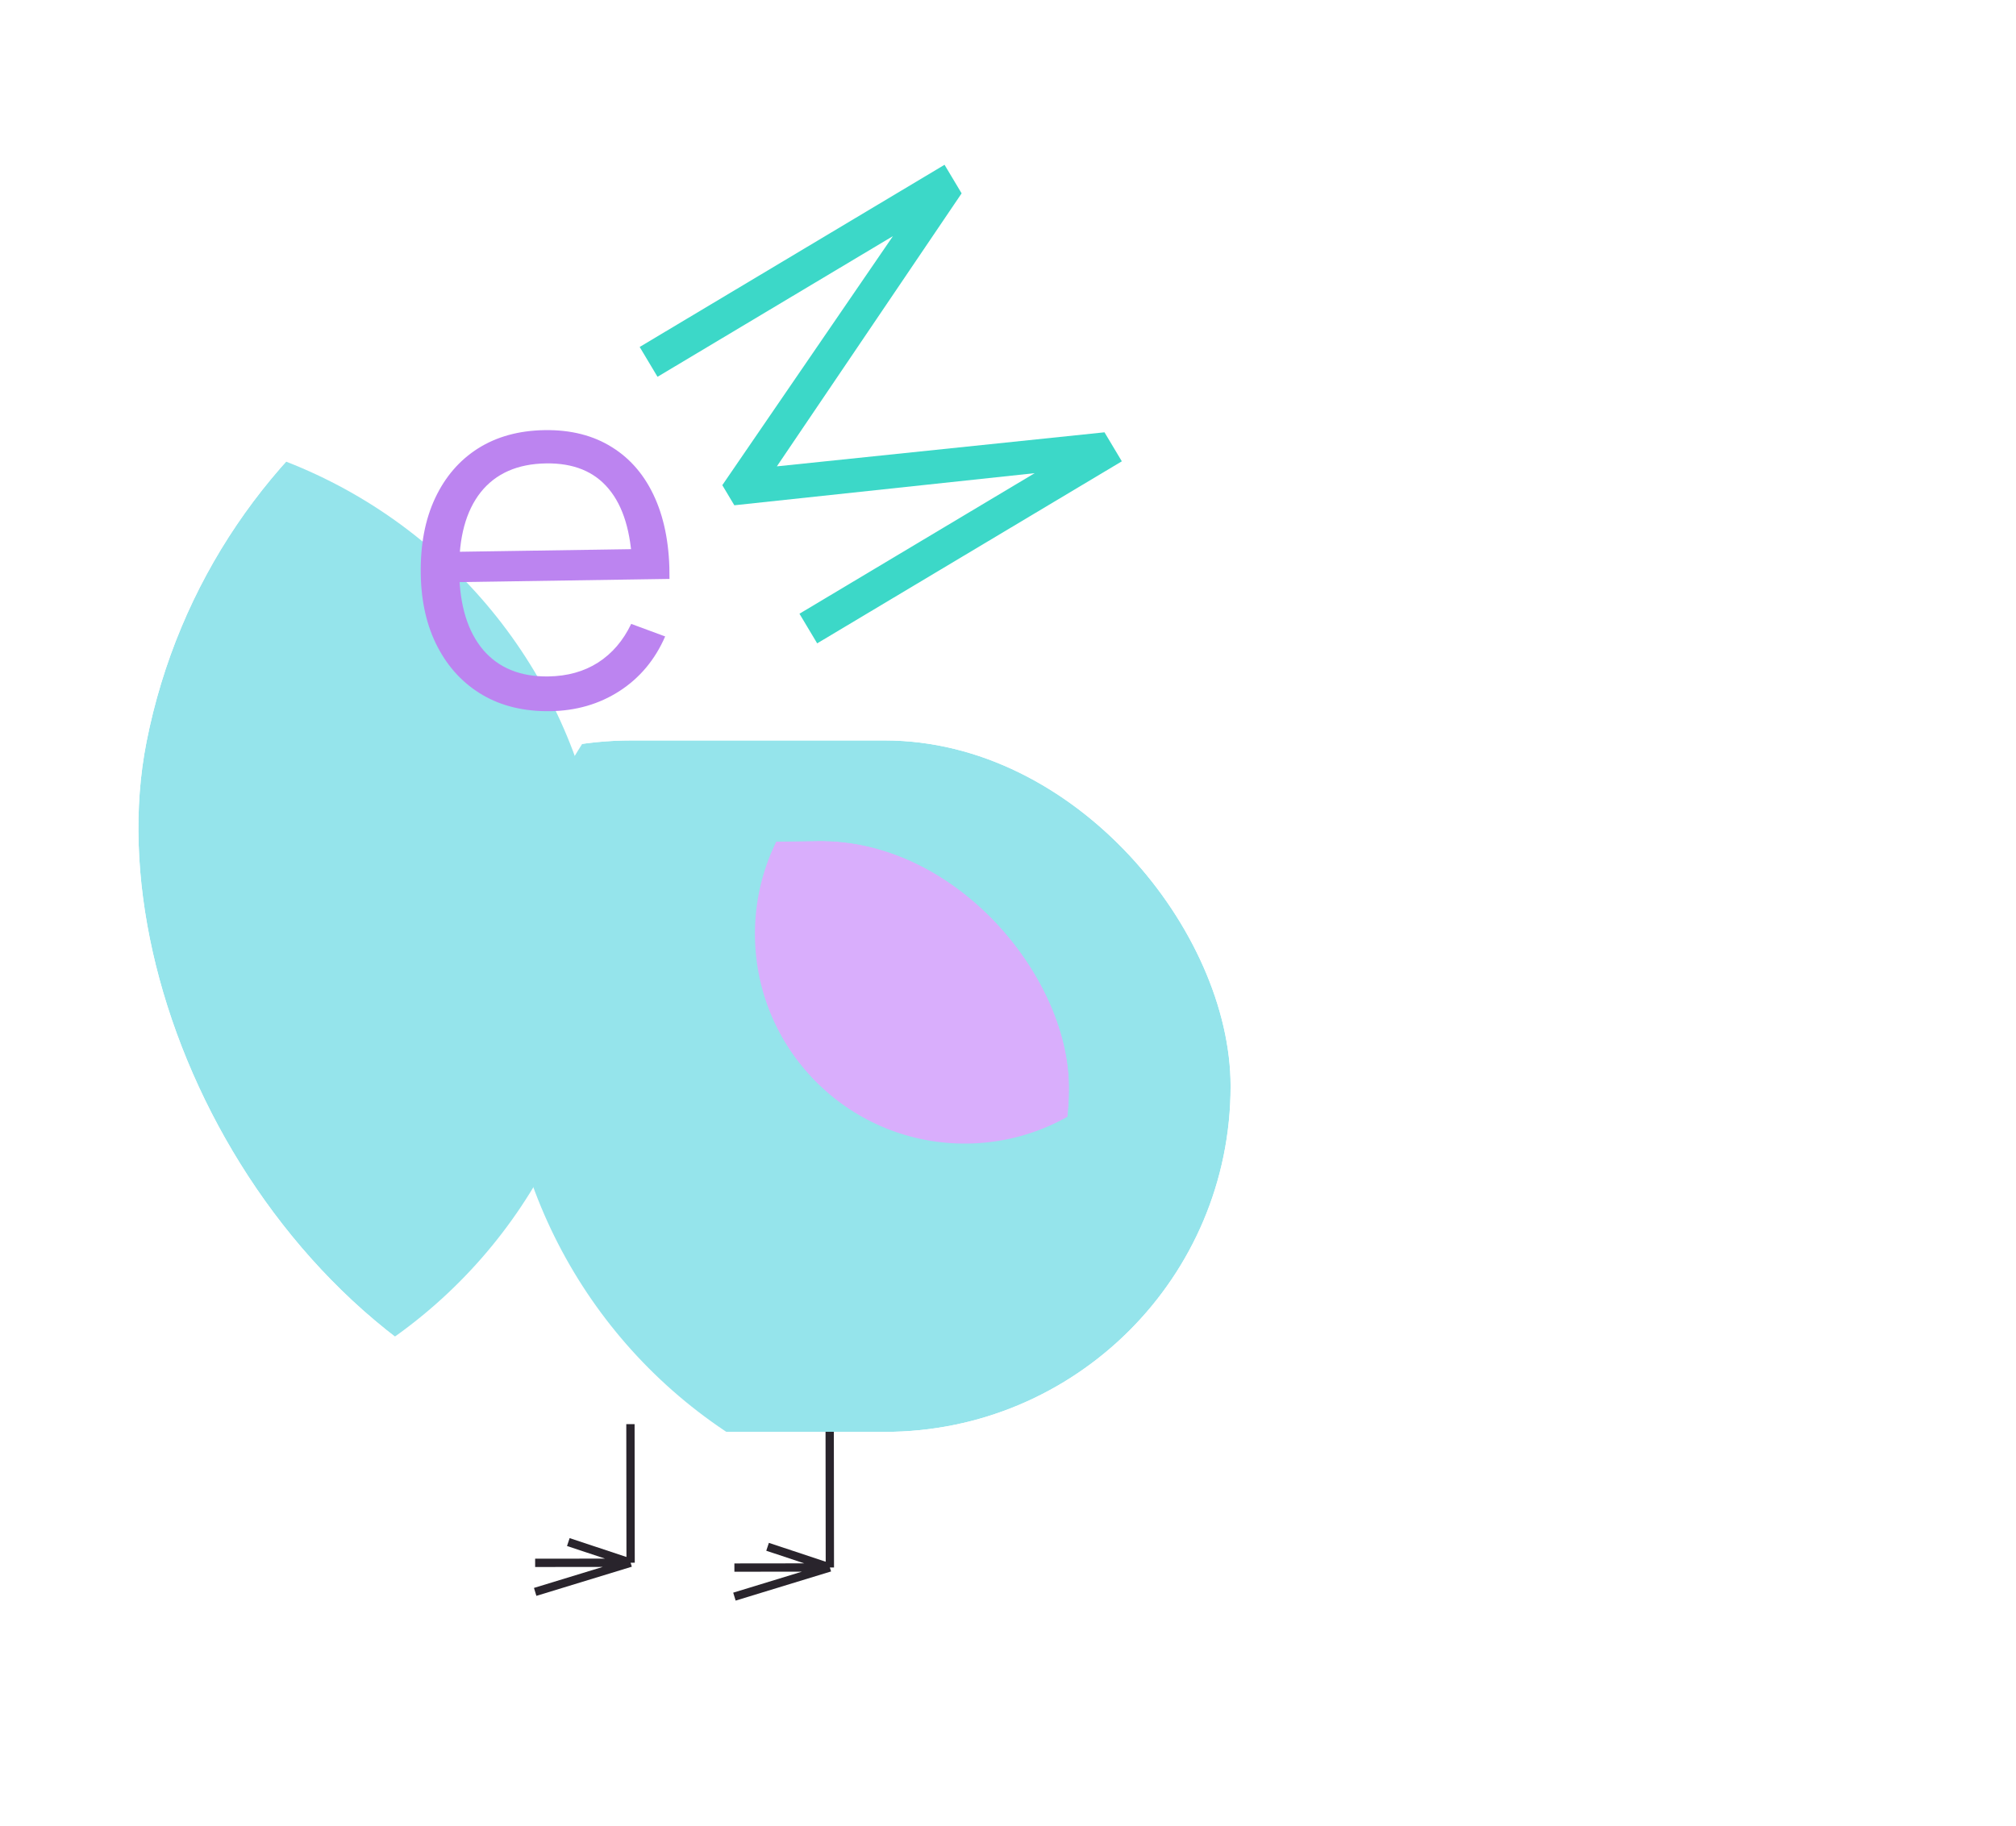
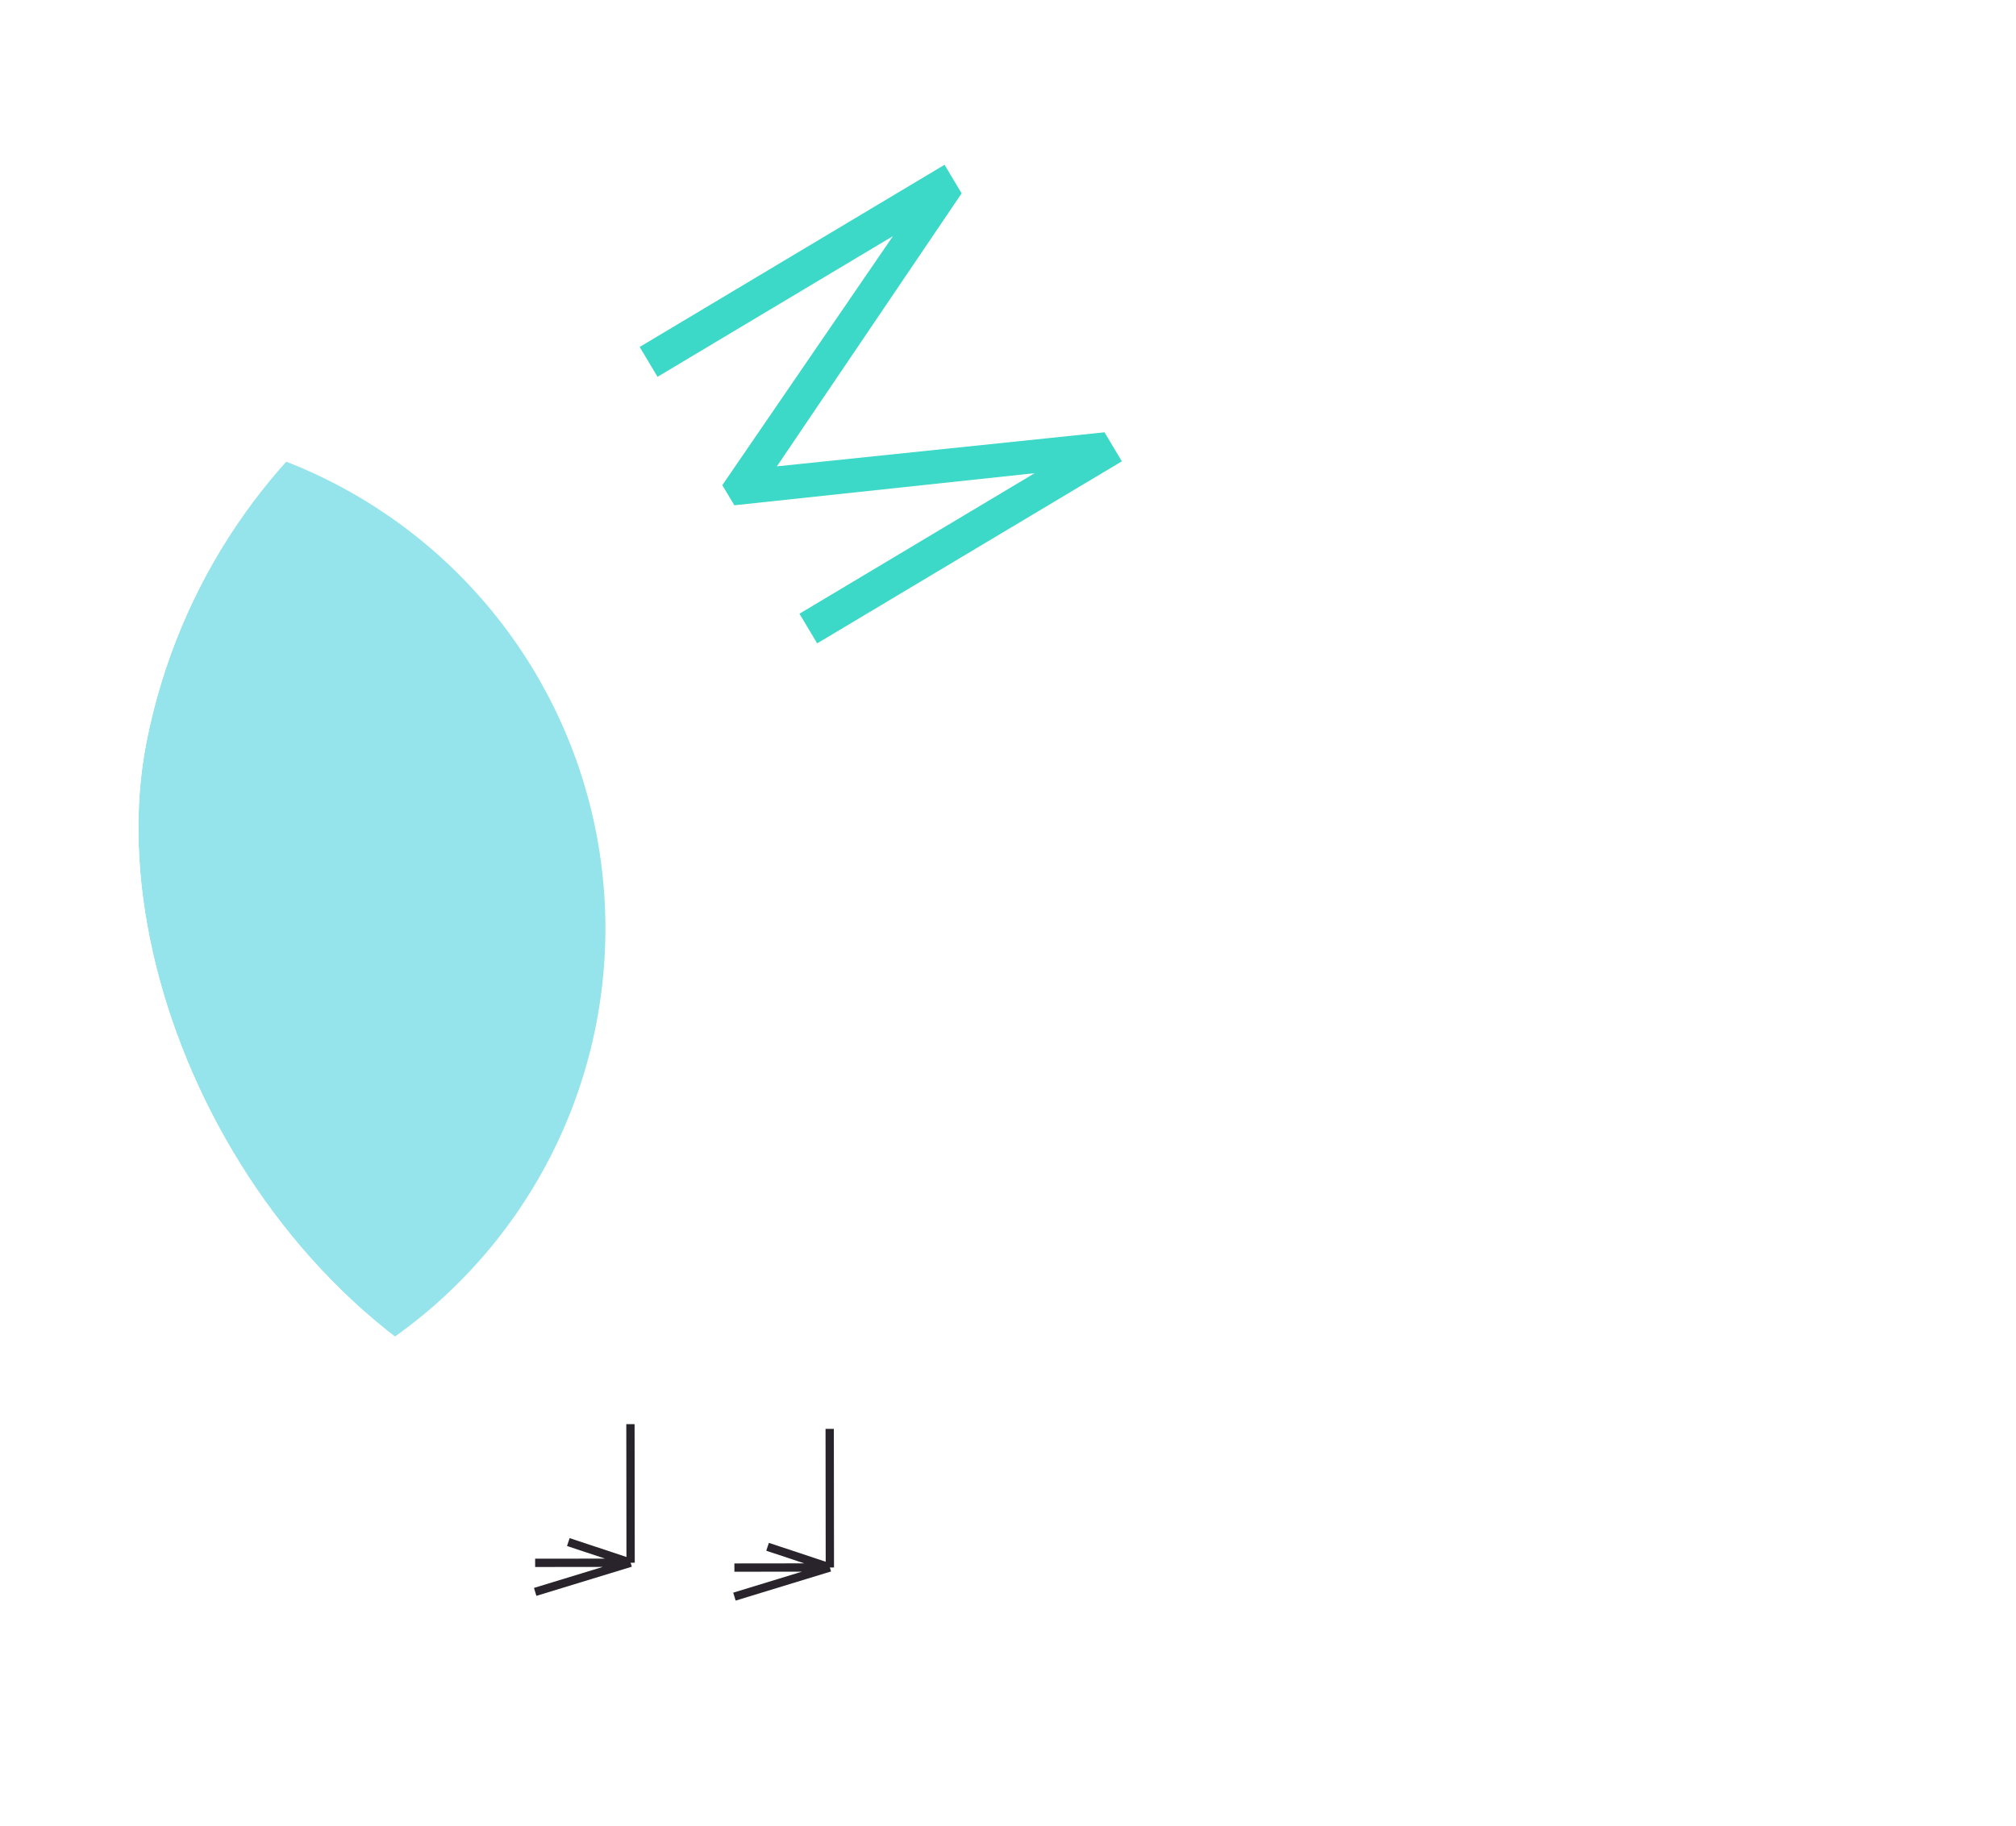
<svg xmlns="http://www.w3.org/2000/svg" width="405" height="367" viewBox="0 0 405 367" fill="none">
  <path d="M126.651 286.176L126.685 314.027M126.685 314.027L107.513 319.887M126.685 314.027L107.506 314.05M126.685 314.027L114.172 309.873" stroke="#29242C" stroke-width="1.668" />
  <path d="M166.679 287.128L166.713 314.979M166.713 314.979L147.541 320.84M166.713 314.979L147.534 315.002M166.713 314.979L154.2 310.825" stroke="#29242C" stroke-width="1.668" />
  <g filter="url(#filter0_n_174_653)">
    <g clip-path="url(#clip0_174_653)">
      <g filter="url(#filter1_f_174_653)">
        <circle cx="20.961" cy="186.572" r="100.663" transform="rotate(11.124 20.961 186.572)" fill="#95E4EB" />
      </g>
    </g>
  </g>
  <g filter="url(#filter2_n_174_653)">
    <g clip-path="url(#clip1_174_653)">
      <g filter="url(#filter3_f_174_653)">
        <circle cx="201.649" cy="203.901" r="100.663" transform="rotate(180 201.649 203.901)" fill="#95E4EB" />
      </g>
    </g>
  </g>
  <path d="M128.507 69.721L189.751 33.113L193.183 38.855L156.067 93.713L221.885 86.872L225.368 92.699L164.165 129.281L160.606 123.327L207.858 95.083L147.522 101.534L145.107 97.493L179.386 47.448L132.091 75.717L128.507 69.721Z" fill="#3CD8C8" />
-   <path d="M110.565 142.909C105.346 142.988 100.803 141.901 96.937 139.647C93.103 137.392 90.098 134.184 87.921 130.021C85.743 125.858 84.612 120.953 84.526 115.305C84.438 109.459 85.401 104.389 87.418 100.097C89.434 95.805 92.307 92.474 96.038 90.105C99.801 87.735 104.259 86.511 109.412 86.433C114.696 86.353 119.223 87.507 122.993 89.895C126.762 92.249 129.638 95.675 131.622 100.171C133.607 104.667 134.564 110.054 134.494 116.332L127.062 116.444L127.023 113.868C126.786 106.934 125.204 101.721 122.277 98.231C119.382 94.74 115.194 93.036 109.711 93.119C103.964 93.206 99.583 95.139 96.568 98.918C93.585 102.696 92.147 108.037 92.251 114.94C92.353 121.678 93.952 126.89 97.047 130.576C100.175 134.229 104.546 136.013 110.161 135.928C113.993 135.87 117.316 134.944 120.13 133.15C122.976 131.323 125.2 128.729 126.801 125.368L133.628 127.891C131.585 132.58 128.518 136.244 124.429 138.883C120.372 141.489 115.75 142.831 110.565 142.909ZM89.706 117.01L89.614 110.916L130.487 110.297L130.58 116.391L89.706 117.01Z" fill="#BC84F0" />
  <g filter="url(#filter4_n_174_653)">
    <g clip-path="url(#clip2_174_653)">
      <g filter="url(#filter5_f_174_653)">
-         <circle cx="193.805" cy="187.658" r="42.141" transform="rotate(179.132 193.805 187.658)" fill="#D9AEFC" />
-       </g>
+         </g>
    </g>
  </g>
  <defs>
    <filter id="filter0_n_174_653" x="6.462" y="32.395" width="391.905" height="301.547" filterUnits="userSpaceOnUse" color-interpolation-filters="sRGB">
      <feFlood flood-opacity="0" result="BackgroundImageFix" />
      <feBlend mode="normal" in="SourceGraphic" in2="BackgroundImageFix" result="shape" />
      <feTurbulence type="fractalNoise" baseFrequency="1.228 1.228" stitchTiles="stitch" numOctaves="3" result="noise" seed="5972" />
      <feColorMatrix in="noise" type="luminanceToAlpha" result="alphaNoise" />
      <feComponentTransfer in="alphaNoise" result="coloredNoise1">
        <feFuncA type="discrete" />
      </feComponentTransfer>
      <feComposite operator="in" in2="shape" in="coloredNoise1" result="noise1Clipped" />
      <feFlood flood-color="#41D5E2" result="color1Flood" />
      <feComposite operator="in" in2="noise1Clipped" in="color1Flood" result="color1" />
      <feMerge result="effect1_noise_174_653">
        <feMergeNode in="shape" />
        <feMergeNode in="color1" />
      </feMerge>
    </filter>
    <filter id="filter1_f_174_653" x="-169.155" y="-3.544" width="380.232" height="380.232" filterUnits="userSpaceOnUse" color-interpolation-filters="sRGB">
      <feFlood flood-opacity="0" result="BackgroundImageFix" />
      <feBlend mode="normal" in="SourceGraphic" in2="BackgroundImageFix" result="shape" />
      <feGaussianBlur stdDeviation="44.717" result="effect1_foregroundBlur_174_653" />
    </filter>
    <filter id="filter2_n_174_653" x="57.364" y="148.79" width="189.853" height="138.942" filterUnits="userSpaceOnUse" color-interpolation-filters="sRGB">
      <feFlood flood-opacity="0" result="BackgroundImageFix" />
      <feBlend mode="normal" in="SourceGraphic" in2="BackgroundImageFix" result="shape" />
      <feTurbulence type="fractalNoise" baseFrequency="1.228 1.228" stitchTiles="stitch" numOctaves="3" result="noise" seed="5972" />
      <feColorMatrix in="noise" type="luminanceToAlpha" result="alphaNoise" />
      <feComponentTransfer in="alphaNoise" result="coloredNoise1">
        <feFuncA type="discrete" />
      </feComponentTransfer>
      <feComposite operator="in" in2="shape" in="coloredNoise1" result="noise1Clipped" />
      <feFlood flood-color="#41D5E2" result="color1Flood" />
      <feComposite operator="in" in2="noise1Clipped" in="color1Flood" result="color1" />
      <feMerge result="effect1_noise_174_653">
        <feMergeNode in="shape" />
        <feMergeNode in="color1" />
      </feMerge>
    </filter>
    <filter id="filter3_f_174_653" x="11.552" y="13.803" width="380.194" height="380.194" filterUnits="userSpaceOnUse" color-interpolation-filters="sRGB">
      <feFlood flood-opacity="0" result="BackgroundImageFix" />
      <feBlend mode="normal" in="SourceGraphic" in2="BackgroundImageFix" result="shape" />
      <feGaussianBlur stdDeviation="44.717" result="effect1_foregroundBlur_174_653" />
    </filter>
    <filter id="filter4_n_174_653" x="66.422" y="168.237" width="149.106" height="101.852" filterUnits="userSpaceOnUse" color-interpolation-filters="sRGB">
      <feFlood flood-opacity="0" result="BackgroundImageFix" />
      <feBlend mode="normal" in="SourceGraphic" in2="BackgroundImageFix" result="shape" />
      <feTurbulence type="fractalNoise" baseFrequency="2.932 2.932" stitchTiles="stitch" numOctaves="3" result="noise" seed="5972" />
      <feColorMatrix in="noise" type="luminanceToAlpha" result="alphaNoise" />
      <feComponentTransfer in="alphaNoise" result="coloredNoise1">
        <feFuncA type="discrete" />
      </feComponentTransfer>
      <feComposite operator="in" in2="shape" in="coloredNoise1" result="noise1Clipped" />
      <feFlood flood-color="#AF88FF" result="color1Flood" />
      <feComposite operator="in" in2="noise1Clipped" in="color1Flood" result="color1" />
      <feMerge result="effect1_noise_174_653">
        <feMergeNode in="shape" />
        <feMergeNode in="color1" />
      </feMerge>
    </filter>
    <filter id="filter5_f_174_653" x="114.225" y="108.078" width="159.16" height="159.16" filterUnits="userSpaceOnUse" color-interpolation-filters="sRGB">
      <feFlood flood-opacity="0" result="BackgroundImageFix" />
      <feBlend mode="normal" in="SourceGraphic" in2="BackgroundImageFix" result="shape" />
      <feGaussianBlur stdDeviation="18.72" result="effect1_foregroundBlur_174_653" />
    </filter>
    <clipPath id="clip0_174_653">
      <rect x="52.379" y="32.395" width="352.613" height="237.985" rx="118.992" transform="rotate(11.124 52.379 32.395)" fill="white" />
    </clipPath>
    <clipPath id="clip1_174_653">
-       <rect x="247.217" y="287.732" width="189.853" height="138.942" rx="69.471" transform="rotate(180 247.217 287.732)" fill="white" />
-     </clipPath>
+       </clipPath>
    <clipPath id="clip2_174_653">
      <rect x="215.528" y="267.853" width="147.614" height="99.627" rx="49.814" transform="rotate(179.132 215.528 267.853)" fill="white" />
    </clipPath>
  </defs>
</svg>